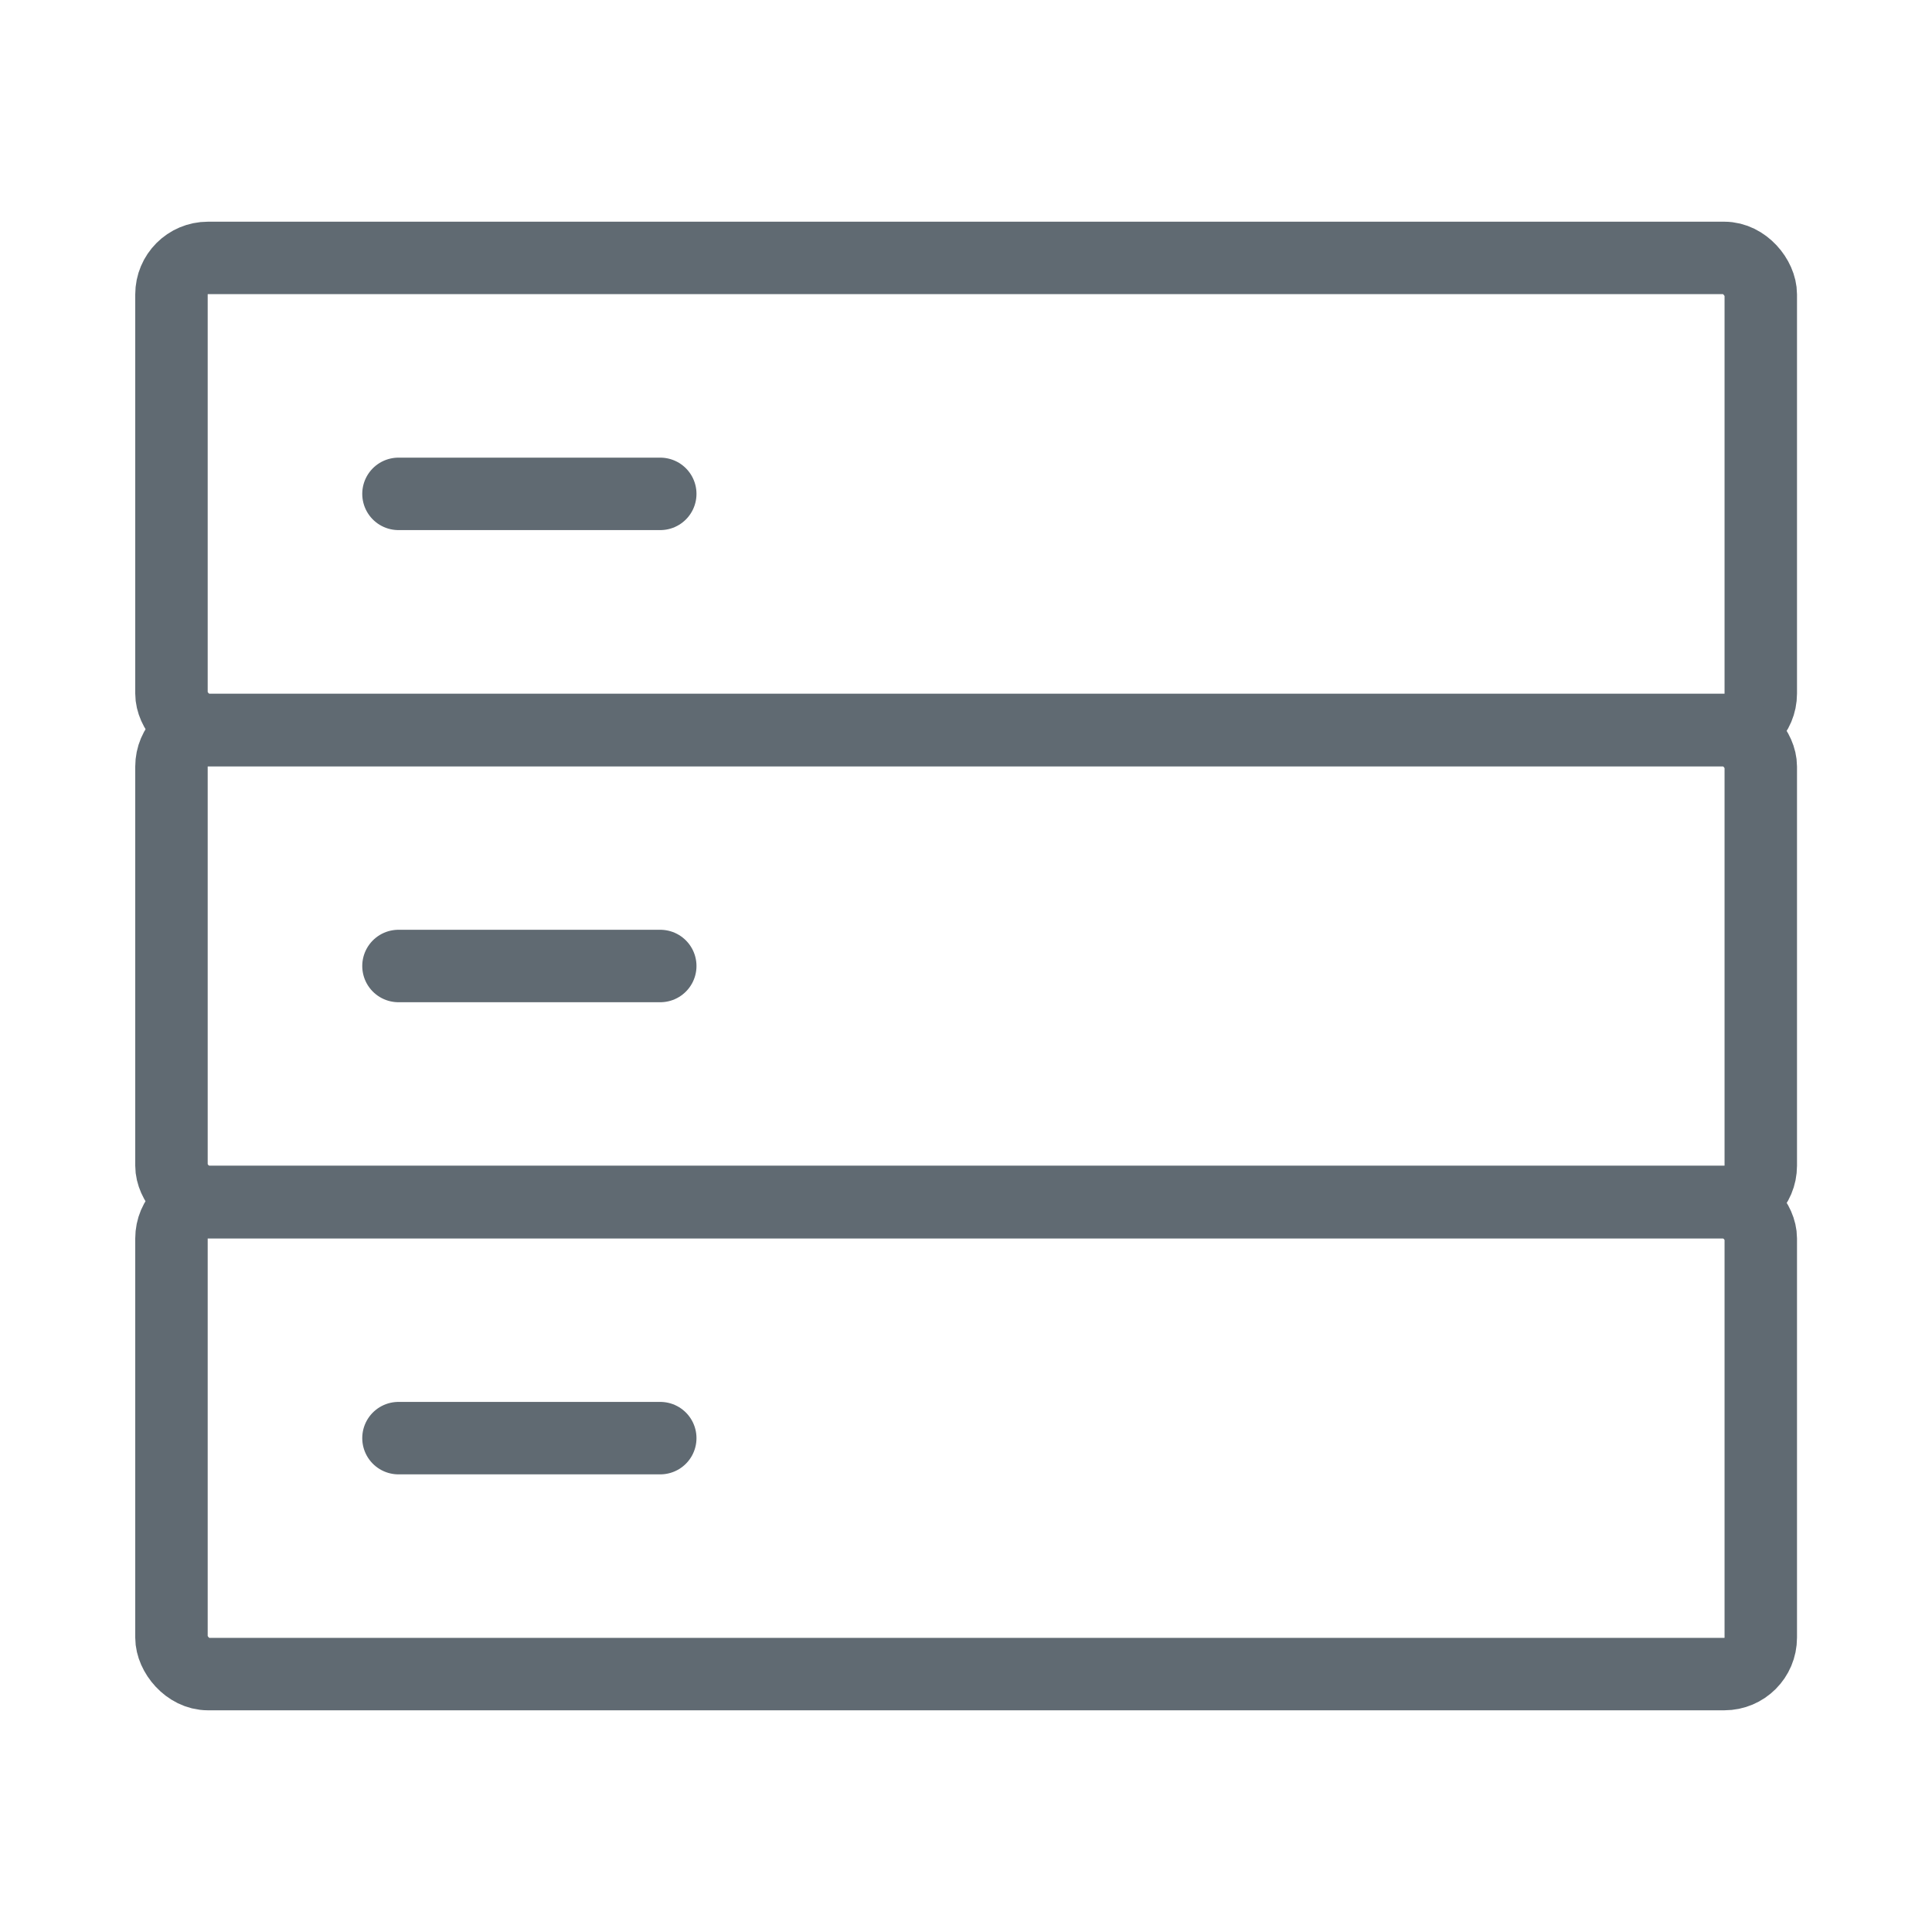
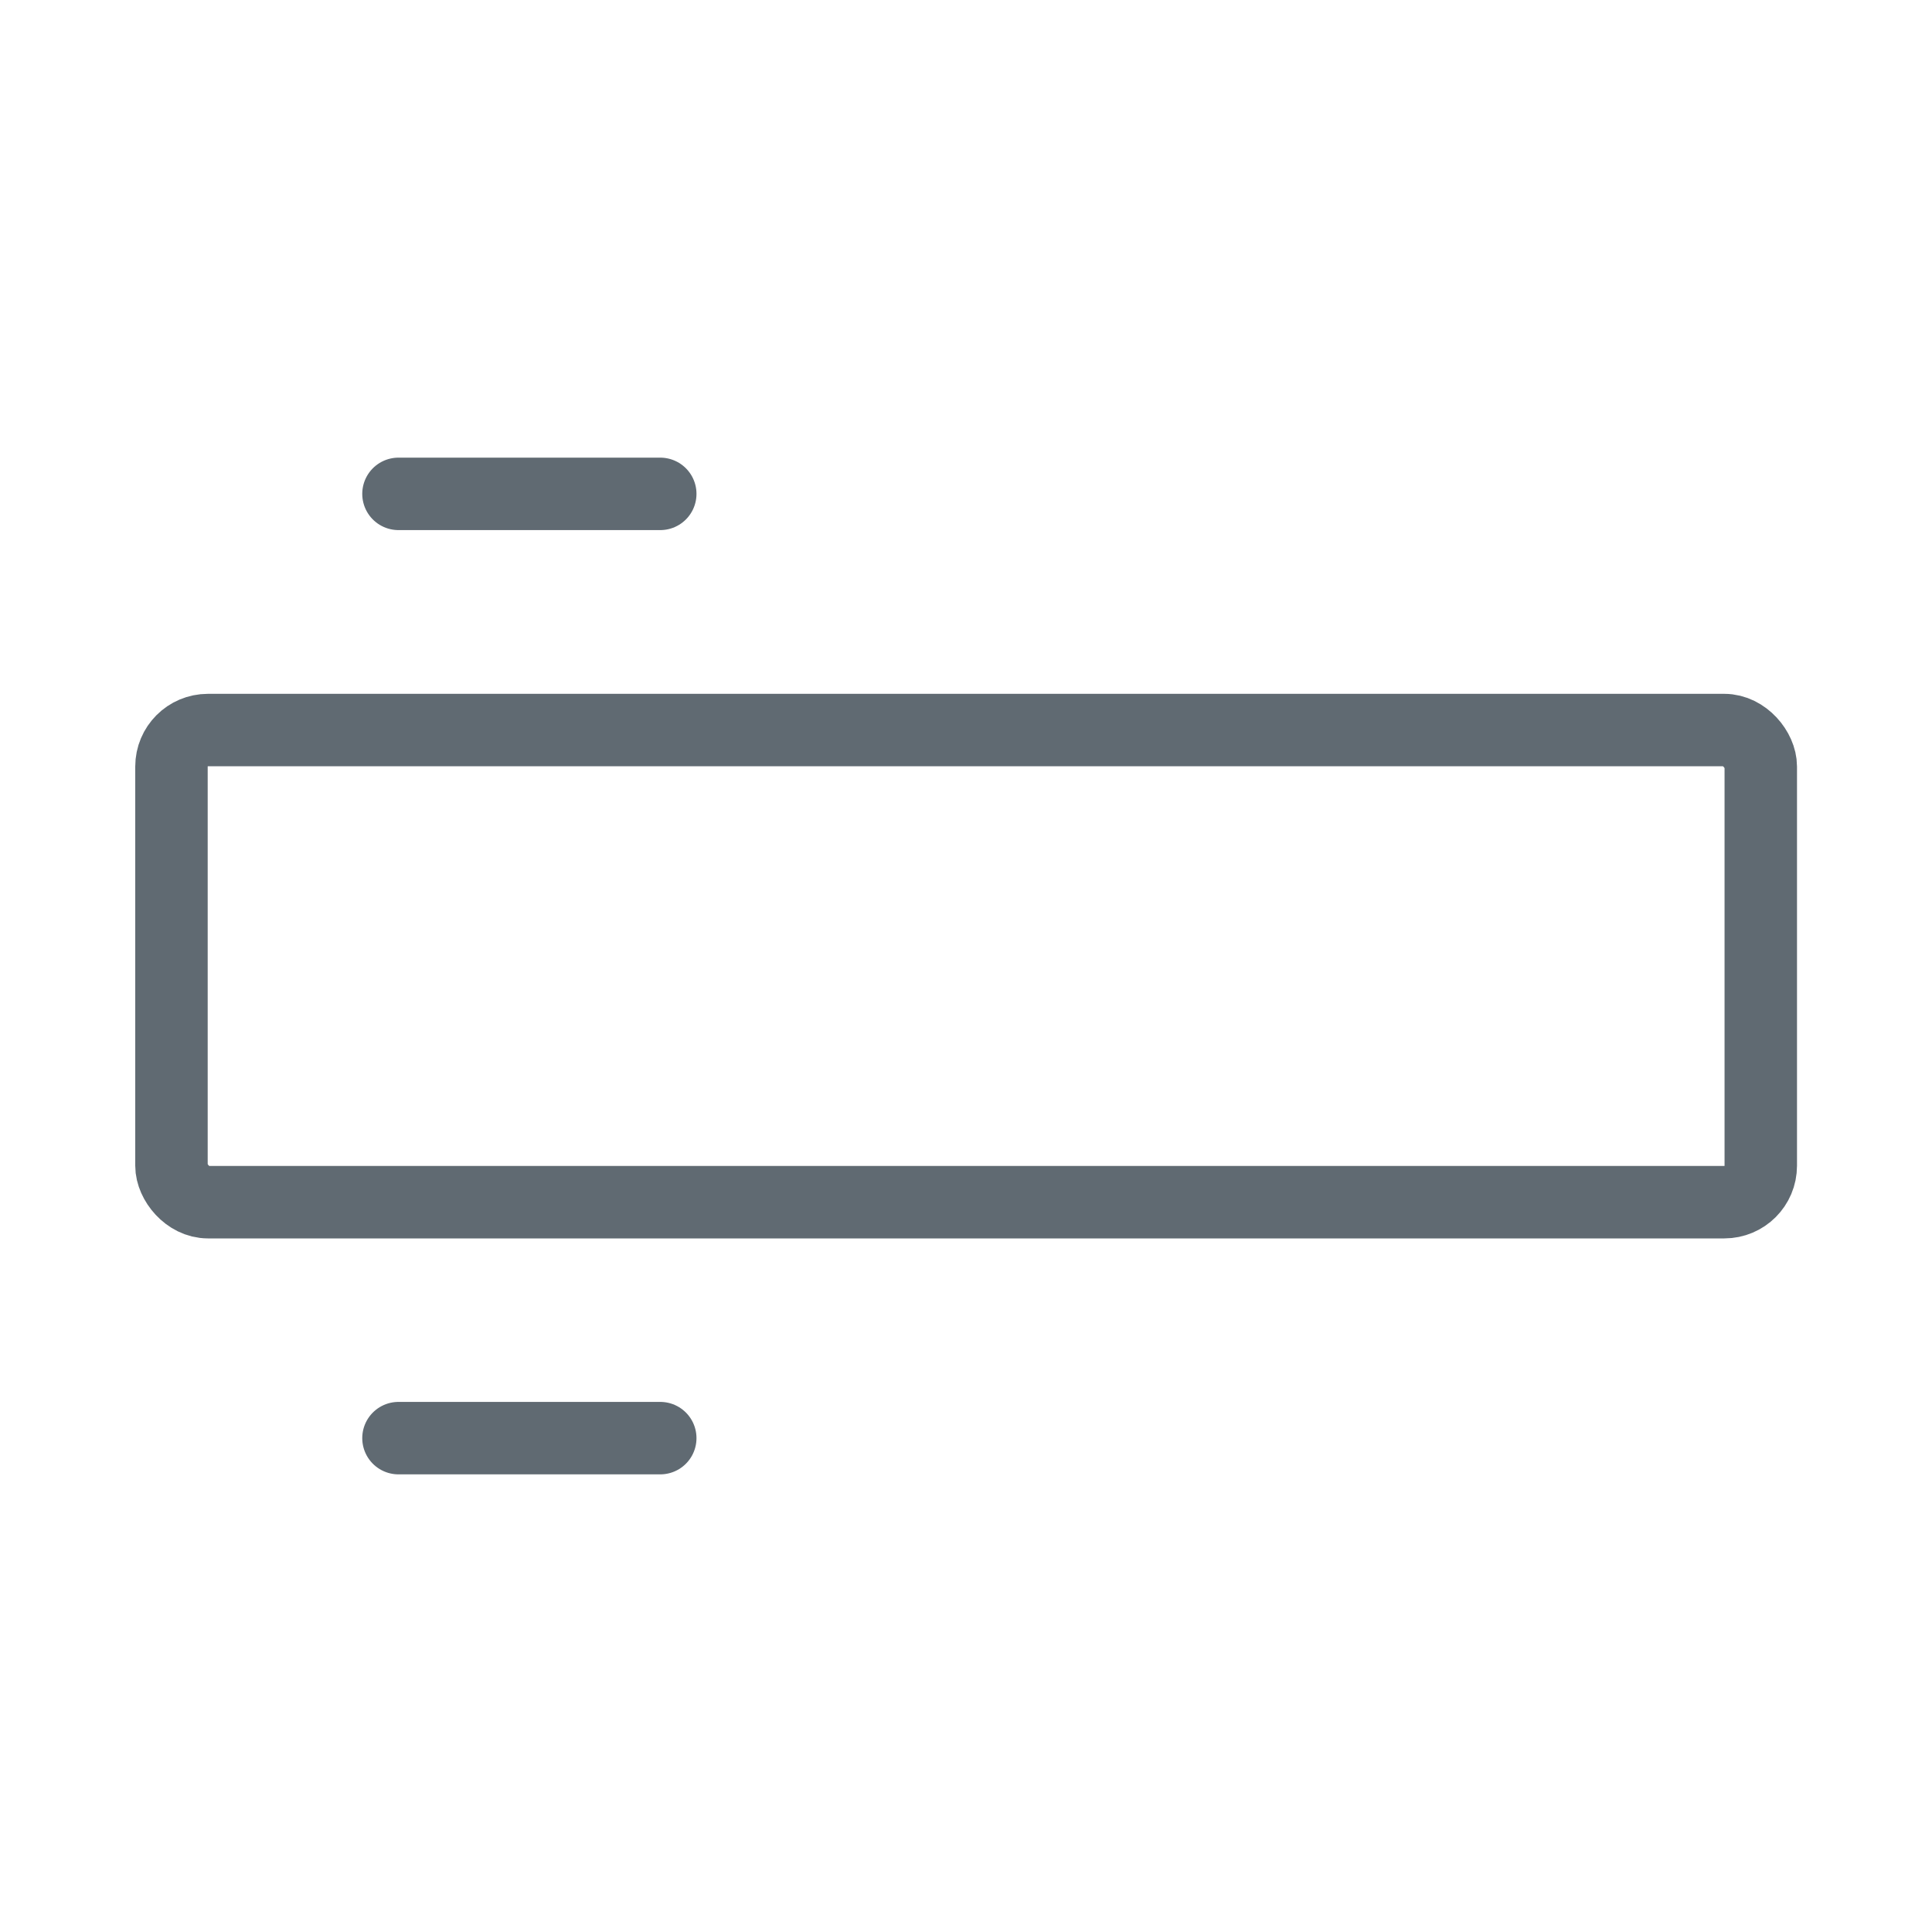
<svg xmlns="http://www.w3.org/2000/svg" id="图层_1" data-name="图层 1" viewBox="0 0 80 80">
  <defs>
    <style>.cls-1{fill:none;stroke:#606a72;stroke-linecap:round;stroke-linejoin:round;stroke-width:3px;}</style>
  </defs>
  <title>PostgreSQL-icon</title>
-   <rect class="cls-1" x="7.1" y="10.68" width="65.81" height="19.55" rx="1.51" />
  <line class="cls-1" x1="16.5" y1="20.45" x2="27.34" y2="20.45" />
  <rect class="cls-1" x="7.1" y="30.23" width="65.81" height="19.55" rx="1.51" />
-   <line class="cls-1" x1="16.5" y1="40" x2="27.34" y2="40" />
-   <rect class="cls-1" x="7.1" y="49.77" width="65.81" height="19.55" rx="1.51" />
  <line class="cls-1" x1="16.5" y1="59.55" x2="27.34" y2="59.55" />
</svg>